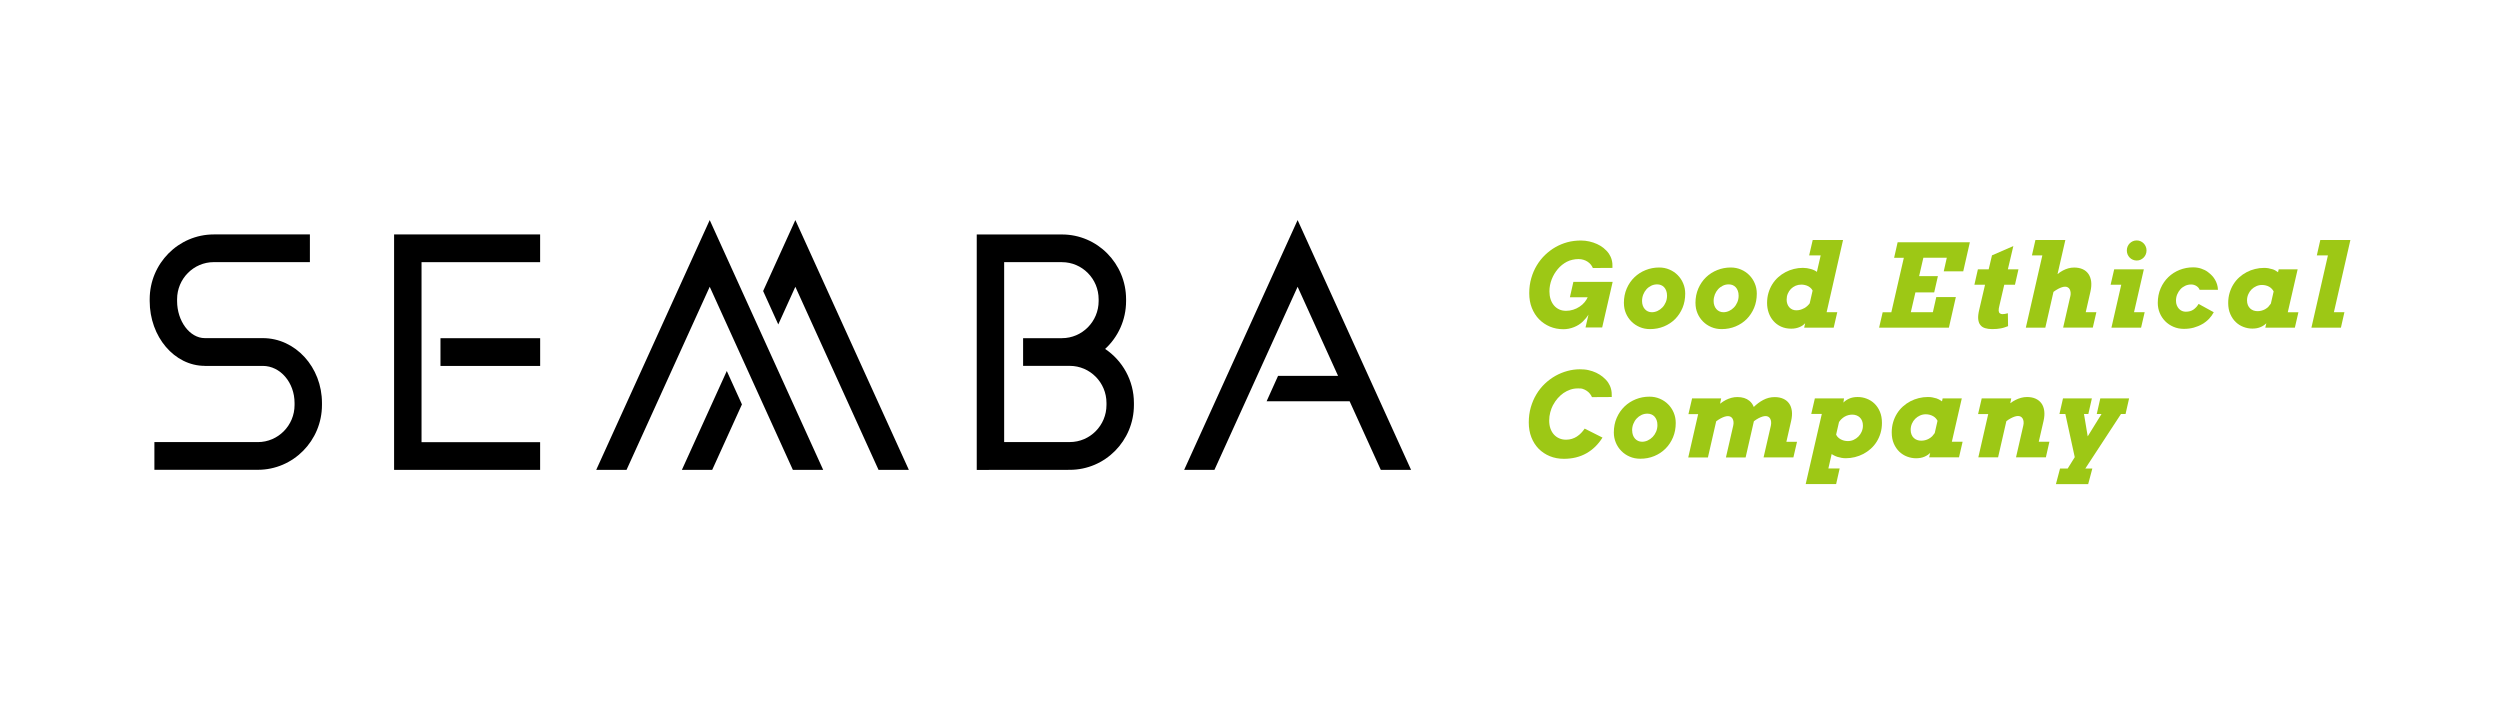
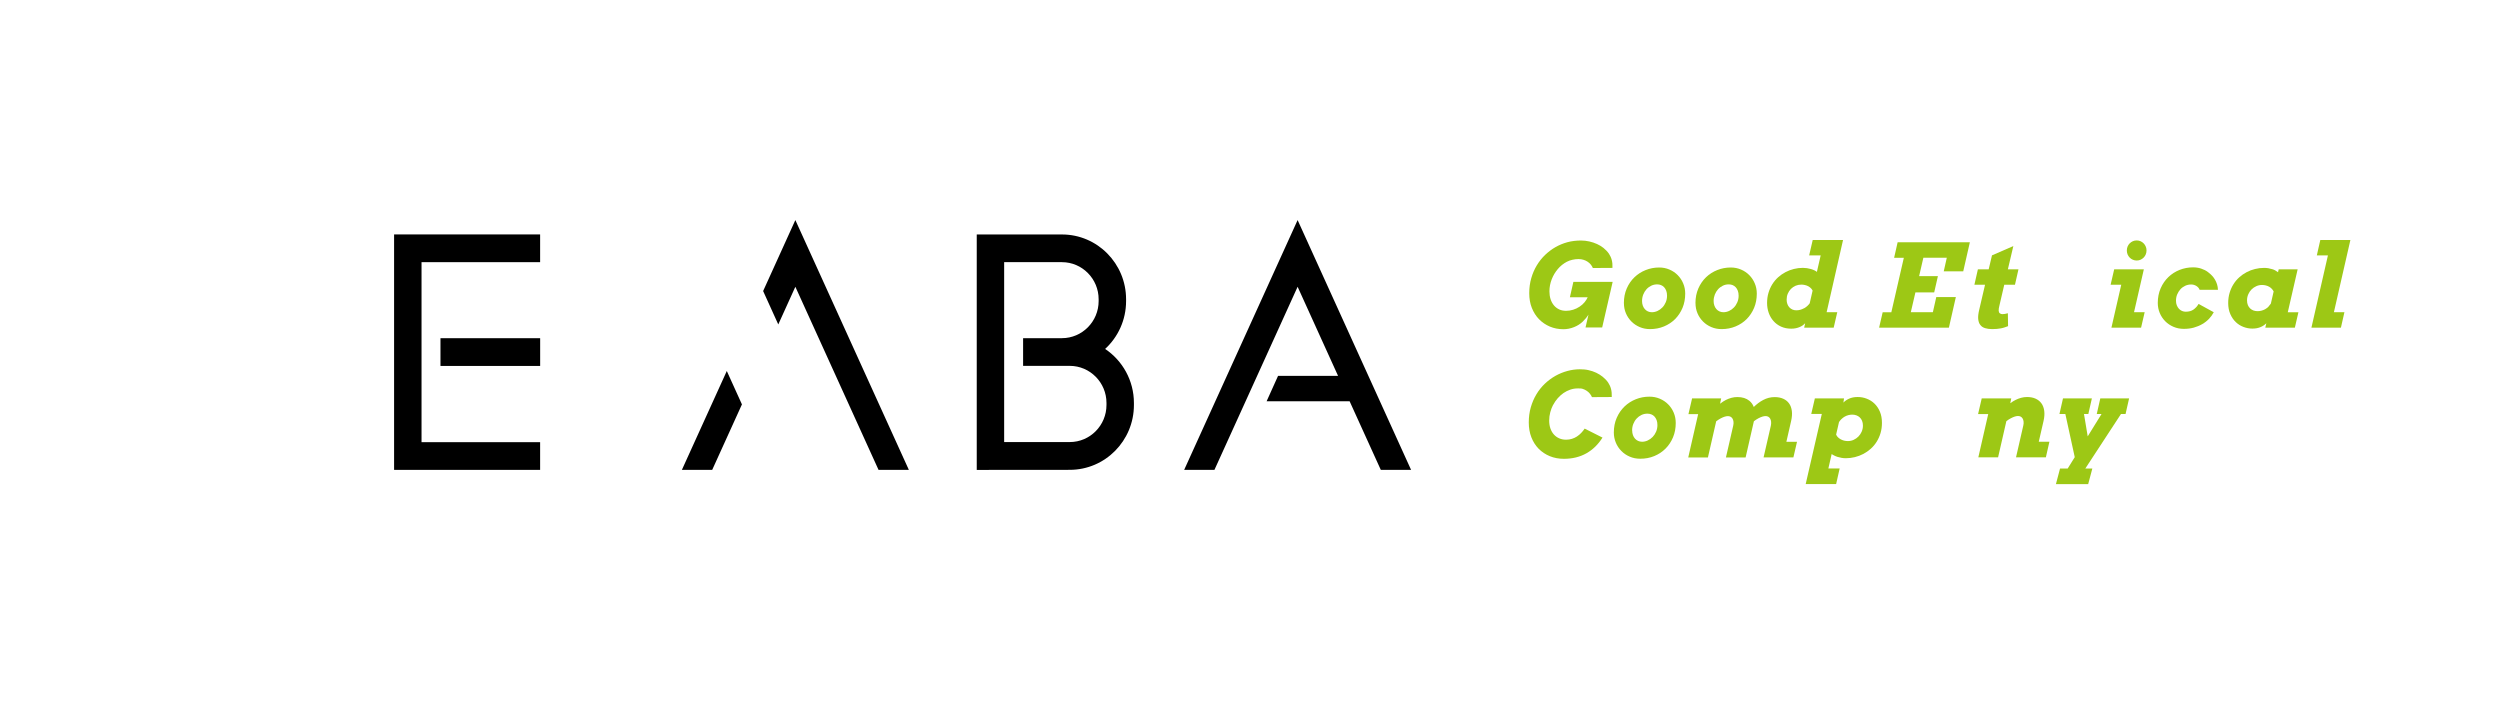
<svg xmlns="http://www.w3.org/2000/svg" width="284" height="80" viewBox="0 0 284 80" fill="none">
  <g clip-path="url(#clip0_31_324)">
    <path d="M156.859 53.378L153.318 45.587H143.886L145.187 42.699H152.004L147.409 32.577L137.959 53.378H134.52L147.409 25L160.299 53.378H156.859Z" fill="black" />
-     <path d="M23.267 41.562C19.814 41.562 17.005 38.26 17.005 34.199V33.99C17.005 29.934 20.273 26.631 24.29 26.631H35.204V29.778H24.29C21.992 29.778 20.118 31.668 20.118 33.99V34.199C20.118 36.486 21.56 38.411 23.267 38.411H29.855C33.563 38.411 36.575 41.714 36.575 45.774V46.006C36.575 50.066 33.308 53.369 29.295 53.369H17.539V50.222H29.295C31.592 50.222 33.462 48.332 33.462 46.01V45.779C33.462 43.456 31.844 41.567 29.855 41.567H23.267" fill="black" />
    <path d="M44.769 53.378V26.631H61.358V29.782H47.886V50.231H61.358V53.378H44.769Z" fill="black" />
    <path d="M61.362 38.42H50.038V41.571H61.362V38.42Z" fill="black" />
    <path d="M125.541 39.641C127.005 38.295 127.923 36.356 127.923 34.204V33.994C127.923 29.934 124.655 26.636 120.642 26.636H110.958V53.382L121.528 53.373C125.546 53.373 128.813 50.071 128.813 46.01V45.779C128.813 43.22 127.512 40.961 125.546 39.641M114.072 29.782H120.638C122.935 29.782 124.805 31.672 124.805 33.994V34.204C124.805 36.526 122.935 38.416 120.638 38.416H116.224V41.562H121.524C123.822 41.562 125.696 43.452 125.696 45.774V46.006C125.696 48.328 123.826 50.218 121.524 50.218H114.072V29.782Z" fill="black" />
    <path d="M77.462 53.378H80.906L84.284 45.939L82.564 42.146L77.462 53.378Z" fill="black" />
    <path d="M99.802 53.378H103.246L90.352 25L86.692 33.063L88.412 36.856L90.352 32.577L99.802 53.378Z" fill="black" />
-     <path d="M90.07 53.378H93.514L80.624 25L67.73 53.378H71.174L80.624 32.577L90.07 53.378Z" fill="black" />
    <path d="M184.473 34.431C184.473 33.82 184.583 33.268 184.799 32.769C185.015 32.269 185.311 31.846 185.677 31.494C186.043 31.142 186.47 30.87 186.951 30.678C187.432 30.486 187.943 30.388 188.481 30.388C188.896 30.388 189.284 30.464 189.645 30.62C190.007 30.772 190.32 30.986 190.585 31.253C190.849 31.52 191.061 31.832 191.211 32.194C191.365 32.554 191.44 32.942 191.44 33.357C191.44 33.941 191.339 34.48 191.136 34.97C190.929 35.461 190.651 35.884 190.294 36.245C189.936 36.602 189.513 36.882 189.028 37.083C188.543 37.283 188.014 37.386 187.449 37.386C187.022 37.386 186.629 37.31 186.268 37.154C185.906 36.998 185.593 36.789 185.328 36.521C185.064 36.254 184.852 35.942 184.702 35.585C184.552 35.229 184.477 34.845 184.477 34.44L184.473 34.431ZM186.537 34.195C186.537 34.382 186.563 34.556 186.62 34.712C186.673 34.868 186.753 35.001 186.85 35.113C186.947 35.224 187.066 35.313 187.202 35.376C187.339 35.438 187.489 35.469 187.648 35.469C187.868 35.469 188.08 35.42 188.287 35.327C188.494 35.233 188.68 35.099 188.843 34.93C189.006 34.761 189.134 34.565 189.231 34.333C189.328 34.101 189.376 33.86 189.376 33.593C189.376 33.375 189.346 33.187 189.284 33.027C189.222 32.867 189.143 32.733 189.041 32.626C188.94 32.519 188.821 32.439 188.688 32.385C188.556 32.332 188.411 32.305 188.256 32.305C188.014 32.305 187.789 32.354 187.582 32.456C187.374 32.559 187.189 32.693 187.039 32.862C186.889 33.031 186.761 33.232 186.673 33.459C186.585 33.687 186.537 33.932 186.537 34.19V34.195Z" fill="#9DC815" />
    <path d="M192.604 34.431C192.604 33.82 192.715 33.268 192.931 32.769C193.147 32.274 193.442 31.846 193.808 31.494C194.174 31.142 194.602 30.87 195.083 30.678C195.563 30.486 196.075 30.388 196.613 30.388C197.027 30.388 197.415 30.464 197.777 30.62C198.138 30.772 198.452 30.986 198.716 31.253C198.981 31.52 199.192 31.832 199.342 32.194C199.497 32.554 199.572 32.942 199.572 33.357C199.572 33.941 199.47 34.48 199.267 34.97C199.06 35.461 198.782 35.884 198.425 36.245C198.068 36.602 197.645 36.882 197.159 37.083C196.674 37.283 196.145 37.386 195.581 37.386C195.153 37.386 194.761 37.31 194.399 37.154C194.037 36.998 193.724 36.789 193.46 36.521C193.195 36.254 192.983 35.942 192.834 35.585C192.684 35.229 192.609 34.845 192.609 34.44L192.604 34.431ZM194.668 34.195C194.668 34.382 194.694 34.556 194.752 34.712C194.805 34.868 194.884 35.001 194.981 35.113C195.078 35.224 195.197 35.313 195.334 35.376C195.471 35.438 195.62 35.469 195.779 35.469C196 35.469 196.211 35.42 196.419 35.327C196.626 35.233 196.811 35.099 196.974 34.93C197.137 34.761 197.265 34.565 197.362 34.333C197.459 34.101 197.508 33.86 197.508 33.593C197.508 33.375 197.477 33.187 197.415 33.027C197.354 32.867 197.274 32.733 197.173 32.626C197.071 32.519 196.952 32.439 196.82 32.385C196.688 32.332 196.542 32.305 196.388 32.305C196.145 32.305 195.92 32.354 195.713 32.456C195.506 32.559 195.321 32.693 195.171 32.862C195.021 33.031 194.893 33.232 194.805 33.459C194.717 33.687 194.668 33.932 194.668 34.19V34.195Z" fill="#9DC815" />
    <path d="M205.913 27.264H209.37L207.505 35.469H208.713L208.307 37.221H204.952L205.066 36.722C204.996 36.798 204.916 36.869 204.824 36.94C204.718 37.016 204.594 37.083 204.458 37.145C204.321 37.208 204.167 37.252 204.003 37.288C203.84 37.324 203.664 37.337 203.479 37.337C203.047 37.337 202.663 37.257 202.323 37.101C201.984 36.945 201.697 36.731 201.463 36.464C201.23 36.196 201.049 35.889 200.925 35.536C200.802 35.184 200.74 34.814 200.74 34.418C200.74 34.021 200.793 33.624 200.899 33.268C201.005 32.911 201.15 32.586 201.336 32.287C201.521 31.993 201.741 31.726 201.997 31.498C202.253 31.267 202.531 31.075 202.835 30.915C203.139 30.754 203.457 30.634 203.792 30.553C204.127 30.469 204.466 30.429 204.815 30.429C204.96 30.429 205.115 30.442 205.269 30.464C205.428 30.487 205.578 30.522 205.723 30.562C205.869 30.602 206.001 30.656 206.124 30.714C206.235 30.767 206.327 30.825 206.398 30.888L206.83 29.011H205.52L205.926 27.26L205.913 27.264ZM204.934 35.028C205.19 34.886 205.406 34.699 205.582 34.458L205.913 33.009C205.873 32.934 205.825 32.862 205.767 32.791C205.675 32.688 205.564 32.604 205.445 32.532C205.322 32.465 205.19 32.412 205.049 32.381C204.907 32.345 204.766 32.332 204.621 32.332C204.391 32.332 204.18 32.376 203.977 32.461C203.774 32.55 203.602 32.671 203.448 32.822C203.298 32.978 203.179 33.156 203.091 33.366C203.002 33.575 202.963 33.803 202.963 34.043C202.963 34.226 202.989 34.395 203.047 34.542C203.104 34.694 203.179 34.819 203.276 34.921C203.373 35.024 203.487 35.108 203.624 35.166C203.756 35.224 203.906 35.251 204.061 35.251C204.365 35.251 204.656 35.175 204.934 35.019V35.028Z" fill="#9DC815" />
    <path d="M215.566 27.518H223.777L223.023 30.825H220.809L221.157 29.279H218.494L218.013 31.365H220.147L219.724 33.219H217.59L217.069 35.465H219.574L219.962 33.745H222.185L221.395 37.221H213.467L213.872 35.47H214.856L216.276 29.283H215.173L215.57 27.523L215.566 27.518Z" fill="#9DC815" />
    <path d="M224.694 30.594H225.915L226.29 29.007L228.715 27.955L228.094 30.594H229.298L228.901 32.345H227.684L227.132 34.721C227.071 34.962 227.04 35.149 227.049 35.291C227.057 35.434 227.101 35.532 227.185 35.594C227.269 35.657 227.362 35.688 227.472 35.688C227.56 35.688 227.657 35.679 227.759 35.661C227.864 35.643 227.975 35.617 228.094 35.585L228.116 37.052C227.983 37.101 227.847 37.15 227.719 37.194C227.591 37.239 227.45 37.27 227.304 37.301C227.159 37.328 227.004 37.35 226.841 37.364C226.678 37.377 226.502 37.386 226.312 37.386C226.008 37.386 225.739 37.35 225.51 37.279C225.28 37.208 225.099 37.092 224.967 36.922C224.835 36.758 224.755 36.535 224.725 36.254C224.698 35.973 224.733 35.626 224.835 35.207L225.501 32.345H224.292L224.689 30.594H224.694Z" fill="#9DC815" />
-     <path d="M235.193 33.656C235.229 33.495 235.237 33.343 235.22 33.21C235.207 33.076 235.171 32.96 235.118 32.862C235.065 32.764 234.995 32.693 234.902 32.644C234.81 32.59 234.708 32.568 234.598 32.568C234.382 32.568 234.117 32.653 233.8 32.818C233.632 32.907 233.456 33.023 233.275 33.156L232.349 37.221H230.135L232.01 29.016H230.828L231.225 27.264H234.624L233.738 31.128H233.747C233.937 30.972 234.135 30.843 234.333 30.736C234.532 30.629 234.744 30.544 234.96 30.482C235.176 30.42 235.396 30.393 235.625 30.393C235.991 30.393 236.313 30.455 236.591 30.58C236.869 30.705 237.085 30.888 237.248 31.124C237.411 31.36 237.513 31.645 237.557 31.984C237.597 32.323 237.57 32.702 237.473 33.13L236.94 35.465H238.148L237.742 37.217H234.373L235.189 33.651L235.193 33.656Z" fill="#9DC815" />
    <path d="M240.172 30.594H243.541L242.425 35.469H243.634L243.228 37.221H239.859L240.974 32.345H239.766L240.172 30.594ZM241.609 28.454C241.609 28.298 241.636 28.147 241.693 28.009C241.751 27.87 241.83 27.75 241.931 27.648C242.033 27.545 242.152 27.465 242.289 27.402C242.425 27.34 242.575 27.313 242.734 27.313C242.884 27.313 243.029 27.344 243.166 27.402C243.298 27.46 243.417 27.545 243.519 27.648C243.62 27.75 243.7 27.87 243.757 28.009C243.819 28.147 243.845 28.294 243.845 28.454C243.845 28.615 243.814 28.762 243.757 28.9C243.7 29.038 243.62 29.158 243.519 29.261C243.417 29.363 243.298 29.444 243.166 29.506C243.029 29.564 242.888 29.595 242.734 29.595C242.571 29.595 242.425 29.564 242.289 29.506C242.152 29.448 242.033 29.363 241.931 29.261C241.83 29.158 241.751 29.038 241.693 28.9C241.636 28.762 241.609 28.615 241.609 28.454Z" fill="#9DC815" />
    <path d="M257.458 36.718C257.299 36.882 257.096 37.025 256.836 37.141C256.563 37.266 256.241 37.328 255.866 37.328C255.522 37.328 255.191 37.266 254.861 37.141C254.53 37.016 254.239 36.833 253.983 36.588C253.727 36.343 253.52 36.04 253.361 35.675C253.203 35.313 253.123 34.895 253.123 34.422C253.123 34.012 253.176 33.629 253.282 33.272C253.388 32.916 253.533 32.59 253.719 32.292C253.904 31.997 254.124 31.73 254.38 31.503C254.636 31.271 254.914 31.079 255.218 30.919C255.522 30.759 255.84 30.638 256.175 30.558C256.51 30.473 256.849 30.433 257.198 30.433C257.392 30.433 257.555 30.447 257.692 30.473C257.828 30.5 257.987 30.536 258.164 30.589C258.34 30.638 258.547 30.75 258.785 30.923L258.86 30.598H261.012L259.892 35.474H261.1L260.695 37.226H257.339L257.454 36.722L257.458 36.718ZM257.692 34.841L257.97 34.489L258.287 33.107C258.234 33.009 258.172 32.916 258.089 32.822C258.005 32.728 257.908 32.653 257.789 32.581C257.67 32.51 257.537 32.461 257.396 32.425C257.255 32.39 257.11 32.372 256.969 32.372C256.739 32.372 256.523 32.416 256.316 32.51C256.109 32.604 255.928 32.724 255.774 32.88C255.619 33.036 255.496 33.219 255.403 33.433C255.311 33.647 255.262 33.874 255.262 34.119C255.262 34.324 255.293 34.502 255.359 34.658C255.421 34.81 255.509 34.939 255.619 35.042C255.729 35.144 255.857 35.22 255.998 35.273C256.14 35.322 256.298 35.349 256.461 35.349C256.603 35.349 256.744 35.331 256.889 35.296C257.035 35.26 257.176 35.202 257.313 35.131C257.445 35.055 257.573 34.961 257.692 34.846V34.841Z" fill="#9DC815" />
    <path d="M263.592 27.264H267.005L265.131 35.469H266.326L265.929 37.221H262.578L264.452 29.016H263.191L263.587 27.264H263.592Z" fill="#9DC815" />
    <path d="M183.176 30.433L180.949 30.446C180.897 30.313 180.817 30.188 180.72 30.063C180.623 29.938 180.5 29.831 180.363 29.738C180.222 29.644 180.068 29.568 179.891 29.515C179.715 29.461 179.525 29.43 179.318 29.43C178.886 29.43 178.379 29.533 177.991 29.738C177.602 29.943 177.263 30.215 176.972 30.558C176.681 30.901 176.447 31.289 176.275 31.73C176.103 32.171 176.015 32.626 176.015 33.098C176.015 33.419 176.059 33.713 176.143 33.981C176.231 34.248 176.355 34.484 176.518 34.681C176.681 34.877 176.879 35.033 177.113 35.144C177.347 35.255 177.611 35.309 177.907 35.309C178.18 35.309 178.449 35.269 178.714 35.184C178.978 35.099 179.221 34.988 179.441 34.837C179.662 34.689 179.851 34.525 180.006 34.337C180.16 34.15 180.275 33.963 180.359 33.771H178.339L178.736 32.02H183.198L182.008 37.199H180.116L180.451 35.741C180.284 36.013 180.063 36.281 179.794 36.539C179.525 36.798 179.199 37.007 178.806 37.163C178.414 37.319 178.017 37.399 177.607 37.399C177.056 37.399 176.54 37.301 176.068 37.101C175.596 36.9 175.186 36.624 174.838 36.267C174.489 35.911 174.216 35.478 174.017 34.979C173.819 34.48 173.722 33.923 173.722 33.312C173.722 32.702 173.797 32.14 173.951 31.605C174.101 31.075 174.313 30.589 174.582 30.143C174.851 29.698 175.168 29.301 175.53 28.953C175.896 28.606 176.293 28.307 176.716 28.066C177.144 27.826 177.589 27.643 178.061 27.514C178.533 27.384 179.106 27.322 179.587 27.322C179.918 27.322 180.235 27.358 180.548 27.429C180.861 27.5 181.152 27.598 181.426 27.723C181.699 27.848 181.942 27.995 182.153 28.164C182.365 28.334 182.621 28.588 182.779 28.828C183.062 29.265 183.207 29.733 183.176 30.438V30.433Z" fill="#9DC815" />
    <path d="M251.968 32.92H249.878C249.812 32.742 249.684 32.595 249.503 32.483C249.322 32.372 249.124 32.318 248.912 32.318C248.674 32.318 248.453 32.367 248.246 32.461C248.039 32.559 247.854 32.688 247.699 32.858C247.545 33.027 247.421 33.223 247.329 33.446C247.236 33.669 247.192 33.91 247.192 34.168C247.192 34.36 247.223 34.533 247.285 34.685C247.347 34.837 247.426 34.966 247.527 35.077C247.629 35.189 247.748 35.269 247.88 35.327C248.017 35.385 248.158 35.411 248.303 35.411C248.652 35.411 248.947 35.331 249.181 35.166C249.415 35.001 249.609 34.788 249.759 34.525L251.483 35.469C251.346 35.732 251.17 35.982 250.949 36.214C250.729 36.446 250.473 36.646 250.182 36.815C249.891 36.985 249.569 37.118 249.216 37.217C248.863 37.315 248.489 37.359 248.092 37.359C247.664 37.359 247.272 37.283 246.91 37.127C246.548 36.971 246.235 36.762 245.971 36.495C245.706 36.227 245.499 35.915 245.349 35.559C245.199 35.202 245.124 34.819 245.124 34.413C245.124 33.803 245.234 33.25 245.45 32.751C245.666 32.256 245.962 31.828 246.328 31.476C246.694 31.124 247.122 30.852 247.602 30.66C248.087 30.469 248.594 30.371 249.132 30.371C249.472 30.371 249.781 30.42 250.067 30.518C250.354 30.616 250.583 30.727 250.817 30.901C250.923 30.977 251.051 31.084 251.143 31.173C251.399 31.396 251.941 32.038 251.959 32.925L251.968 32.92Z" fill="#9DC815" />
    <path d="M183.331 49.139C183.331 48.524 183.441 47.962 183.661 47.463C183.882 46.96 184.177 46.532 184.548 46.175C184.918 45.819 185.346 45.547 185.835 45.351C186.325 45.155 186.836 45.061 187.379 45.061C187.798 45.061 188.186 45.137 188.552 45.293C188.918 45.449 189.231 45.658 189.5 45.93C189.769 46.198 189.981 46.514 190.135 46.88C190.289 47.245 190.364 47.633 190.364 48.052C190.364 48.64 190.263 49.184 190.056 49.678C189.848 50.173 189.566 50.601 189.204 50.962C188.843 51.323 188.42 51.604 187.926 51.809C187.432 52.014 186.903 52.112 186.329 52.112C185.897 52.112 185.5 52.032 185.139 51.876C184.773 51.72 184.455 51.506 184.191 51.234C183.922 50.967 183.71 50.65 183.56 50.289C183.41 49.928 183.331 49.54 183.331 49.135V49.139ZM185.416 48.898C185.416 49.09 185.443 49.26 185.5 49.42C185.553 49.576 185.633 49.714 185.734 49.826C185.835 49.941 185.954 50.026 186.091 50.089C186.228 50.151 186.378 50.182 186.541 50.182C186.761 50.182 186.978 50.133 187.185 50.035C187.392 49.937 187.582 49.803 187.745 49.634C187.908 49.465 188.04 49.264 188.137 49.032C188.234 48.8 188.283 48.555 188.283 48.288C188.283 48.069 188.252 47.878 188.19 47.717C188.128 47.557 188.045 47.423 187.943 47.312C187.842 47.205 187.723 47.125 187.586 47.071C187.449 47.018 187.304 46.991 187.15 46.991C186.907 46.991 186.678 47.04 186.466 47.142C186.254 47.245 186.074 47.379 185.915 47.553C185.756 47.726 185.637 47.927 185.544 48.159C185.452 48.39 185.408 48.636 185.408 48.898H185.416Z" fill="#9DC815" />
    <path d="M192.212 45.261H195.523L195.4 45.863C195.638 45.68 195.859 45.533 196.066 45.431C196.273 45.328 196.48 45.248 196.701 45.19C196.917 45.132 197.142 45.105 197.371 45.105C197.936 45.105 198.385 45.248 198.734 45.533C198.959 45.721 199.122 45.952 199.228 46.233C199.558 45.908 199.916 45.64 200.295 45.44C200.705 45.221 201.137 45.11 201.6 45.11C201.97 45.11 202.297 45.172 202.575 45.297C202.852 45.422 203.077 45.6 203.24 45.832C203.408 46.064 203.509 46.349 203.554 46.688C203.598 47.026 203.567 47.41 203.47 47.833L202.932 50.191H204.14L203.73 51.96H200.343L201.168 48.364C201.203 48.199 201.212 48.051 201.199 47.913C201.186 47.78 201.15 47.659 201.097 47.566C201.044 47.472 200.974 47.396 200.881 47.343C200.789 47.289 200.683 47.267 200.564 47.267C200.348 47.267 200.079 47.352 199.757 47.517C199.594 47.601 199.422 47.717 199.241 47.855L198.302 51.965H196.066L196.891 48.368C196.93 48.203 196.939 48.056 196.926 47.918C196.908 47.784 196.877 47.664 196.824 47.57C196.771 47.472 196.696 47.401 196.604 47.347C196.511 47.294 196.405 47.272 196.286 47.272C196.07 47.272 195.801 47.356 195.484 47.521C195.316 47.606 195.144 47.722 194.959 47.86L194.02 51.969H191.784L192.909 47.049H191.806L192.216 45.279L192.212 45.261Z" fill="#9DC815" />
    <path d="M206.155 45.261H209.48L209.41 45.734C209.569 45.565 209.78 45.417 210.045 45.293C210.327 45.163 210.653 45.101 211.028 45.101C211.403 45.101 211.734 45.163 212.064 45.293C212.395 45.422 212.691 45.605 212.946 45.854C213.202 46.104 213.405 46.407 213.559 46.772C213.714 47.138 213.789 47.561 213.789 48.038C213.789 48.453 213.736 48.84 213.63 49.197C213.524 49.558 213.374 49.883 213.189 50.182C213.004 50.481 212.779 50.744 212.523 50.975C212.263 51.207 211.985 51.403 211.681 51.564C211.377 51.724 211.055 51.844 210.715 51.929C210.375 52.014 210.032 52.054 209.683 52.054C209.524 52.054 209.366 52.041 209.211 52.014C209.053 51.987 208.903 51.952 208.757 51.907C208.612 51.862 208.479 51.809 208.36 51.746C208.25 51.693 208.153 51.639 208.078 51.577L207.703 53.217H208.986L208.585 54.987H205.128L206.958 47.022H205.759L206.169 45.253L206.155 45.261ZM209.18 47.615C209.083 47.708 208.995 47.82 208.911 47.945L208.585 49.366C208.625 49.465 208.682 49.554 208.753 49.634C208.845 49.736 208.956 49.821 209.079 49.892C209.203 49.964 209.335 50.013 209.48 50.053C209.626 50.088 209.771 50.106 209.917 50.106C210.146 50.106 210.367 50.062 210.57 49.968C210.777 49.874 210.958 49.75 211.112 49.594C211.266 49.438 211.394 49.251 211.487 49.037C211.579 48.823 211.628 48.595 211.628 48.35C211.628 48.145 211.597 47.962 211.531 47.806C211.469 47.651 211.381 47.521 211.271 47.419C211.16 47.316 211.033 47.236 210.887 47.182C210.742 47.129 210.587 47.102 210.42 47.102C210.278 47.102 210.133 47.12 209.987 47.156C209.842 47.191 209.696 47.249 209.564 47.325C209.427 47.401 209.3 47.499 209.18 47.615Z" fill="#9DC815" />
-     <path d="M219.27 51.443C219.111 51.613 218.904 51.751 218.644 51.871C218.366 51.996 218.04 52.058 217.665 52.058C217.321 52.058 216.981 51.996 216.65 51.871C216.32 51.746 216.024 51.559 215.764 51.314C215.508 51.065 215.297 50.761 215.138 50.392C214.979 50.026 214.9 49.603 214.9 49.126C214.9 48.711 214.953 48.328 215.059 47.967C215.164 47.606 215.314 47.276 215.5 46.977C215.685 46.679 215.91 46.411 216.165 46.18C216.426 45.948 216.703 45.752 217.008 45.591C217.312 45.431 217.634 45.311 217.973 45.226C218.313 45.141 218.657 45.101 219.005 45.101C219.199 45.101 219.367 45.114 219.508 45.141C219.649 45.168 219.808 45.208 219.984 45.257C220.165 45.311 220.372 45.422 220.61 45.591L220.685 45.261H222.859L221.73 50.182H222.952L222.542 51.952H219.155L219.27 51.443ZM219.504 49.554L219.786 49.197L220.103 47.802C220.05 47.704 219.984 47.606 219.905 47.517C219.825 47.428 219.724 47.343 219.601 47.276C219.477 47.209 219.349 47.156 219.204 47.116C219.058 47.08 218.917 47.062 218.772 47.062C218.542 47.062 218.322 47.107 218.114 47.2C217.907 47.294 217.722 47.419 217.568 47.575C217.413 47.731 217.285 47.918 217.193 48.132C217.1 48.346 217.052 48.578 217.052 48.823C217.052 49.028 217.083 49.21 217.149 49.366C217.21 49.522 217.299 49.652 217.409 49.754C217.519 49.857 217.647 49.937 217.793 49.986C217.938 50.039 218.092 50.062 218.26 50.062C218.401 50.062 218.547 50.044 218.692 50.008C218.838 49.973 218.983 49.915 219.12 49.839C219.257 49.763 219.384 49.669 219.504 49.554Z" fill="#9DC815" />
    <path d="M176.443 45.992C176.584 45.721 176.756 45.471 176.954 45.244C177.153 45.016 177.373 44.82 177.611 44.651C177.854 44.486 178.11 44.357 178.383 44.263C178.656 44.169 178.939 44.125 179.225 44.125C179.432 44.125 179.6 44.116 179.776 44.169C179.953 44.227 180.112 44.299 180.253 44.397C180.394 44.49 180.513 44.602 180.614 44.727C180.716 44.852 180.791 44.981 180.848 45.114L183.097 45.101C183.123 44.388 182.982 43.916 182.696 43.474C182.537 43.229 182.281 42.975 182.065 42.801C181.849 42.632 181.606 42.471 181.329 42.342C181.055 42.213 180.76 42.115 180.442 42.044C180.134 41.972 179.772 41.95 179.472 41.95C178.996 41.95 178.524 42.017 178.057 42.142C177.58 42.271 177.126 42.458 176.694 42.699C176.262 42.944 175.861 43.242 175.49 43.595C175.12 43.947 174.802 44.348 174.533 44.798C174.264 45.248 174.053 45.738 173.898 46.273C173.744 46.808 173.669 47.383 173.669 47.994C173.669 48.604 173.766 49.17 173.964 49.678C174.163 50.187 174.441 50.619 174.793 50.98C175.151 51.341 175.57 51.622 176.059 51.822C176.548 52.023 177.082 52.121 177.66 52.121C178.625 52.121 179.477 51.911 180.213 51.497C180.949 51.082 181.558 50.485 182.043 49.71L180.019 48.689C179.9 48.867 179.768 49.032 179.622 49.184C179.477 49.335 179.318 49.469 179.141 49.585C178.965 49.701 178.775 49.79 178.568 49.852C178.361 49.915 178.145 49.95 177.911 49.95C177.616 49.95 177.351 49.897 177.117 49.79C176.879 49.683 176.676 49.536 176.509 49.344C176.341 49.152 176.213 48.925 176.121 48.658C176.033 48.395 175.988 48.101 175.988 47.775C175.988 47.45 176.028 47.147 176.108 46.844C176.187 46.541 176.297 46.251 176.438 45.979L176.443 45.992Z" fill="#9DC815" />
    <path d="M225.113 45.261H228.477L228.38 45.738V45.805C228.566 45.658 228.764 45.533 228.971 45.431C229.178 45.328 229.386 45.248 229.602 45.19C229.818 45.132 230.043 45.101 230.272 45.101C230.642 45.101 230.964 45.163 231.242 45.288C231.52 45.413 231.741 45.591 231.908 45.823C232.076 46.055 232.181 46.34 232.226 46.679C232.27 47.018 232.243 47.401 232.146 47.824L231.604 50.182H232.812L232.411 51.952H229.02L229.844 48.355C229.884 48.19 229.893 48.043 229.88 47.904C229.866 47.766 229.831 47.651 229.778 47.557C229.725 47.459 229.655 47.388 229.562 47.334C229.47 47.281 229.364 47.258 229.245 47.258C229.029 47.258 228.76 47.343 228.438 47.512C228.27 47.597 228.098 47.708 227.922 47.847L226.982 51.956H224.738L225.862 47.035H224.711L225.122 45.266L225.113 45.261Z" fill="#9DC815" />
    <path d="M234.364 45.261H237.636L237.235 47.031H236.741L237.164 49.571L238.734 47.031H238.192L238.593 45.261H241.865L241.464 47.031H240.944L236.891 53.226H237.689L237.217 54.995H233.553L234.02 53.226H234.889L235.692 51.934L234.624 47.031H233.954L234.355 45.261H234.364Z" fill="#9DC815" />
  </g>
  <defs>
    <clipPath id="clip0_31_324">
      <rect width="250" height="30" fill="white" transform="translate(17.005 25)" />
    </clipPath>
  </defs>
</svg>